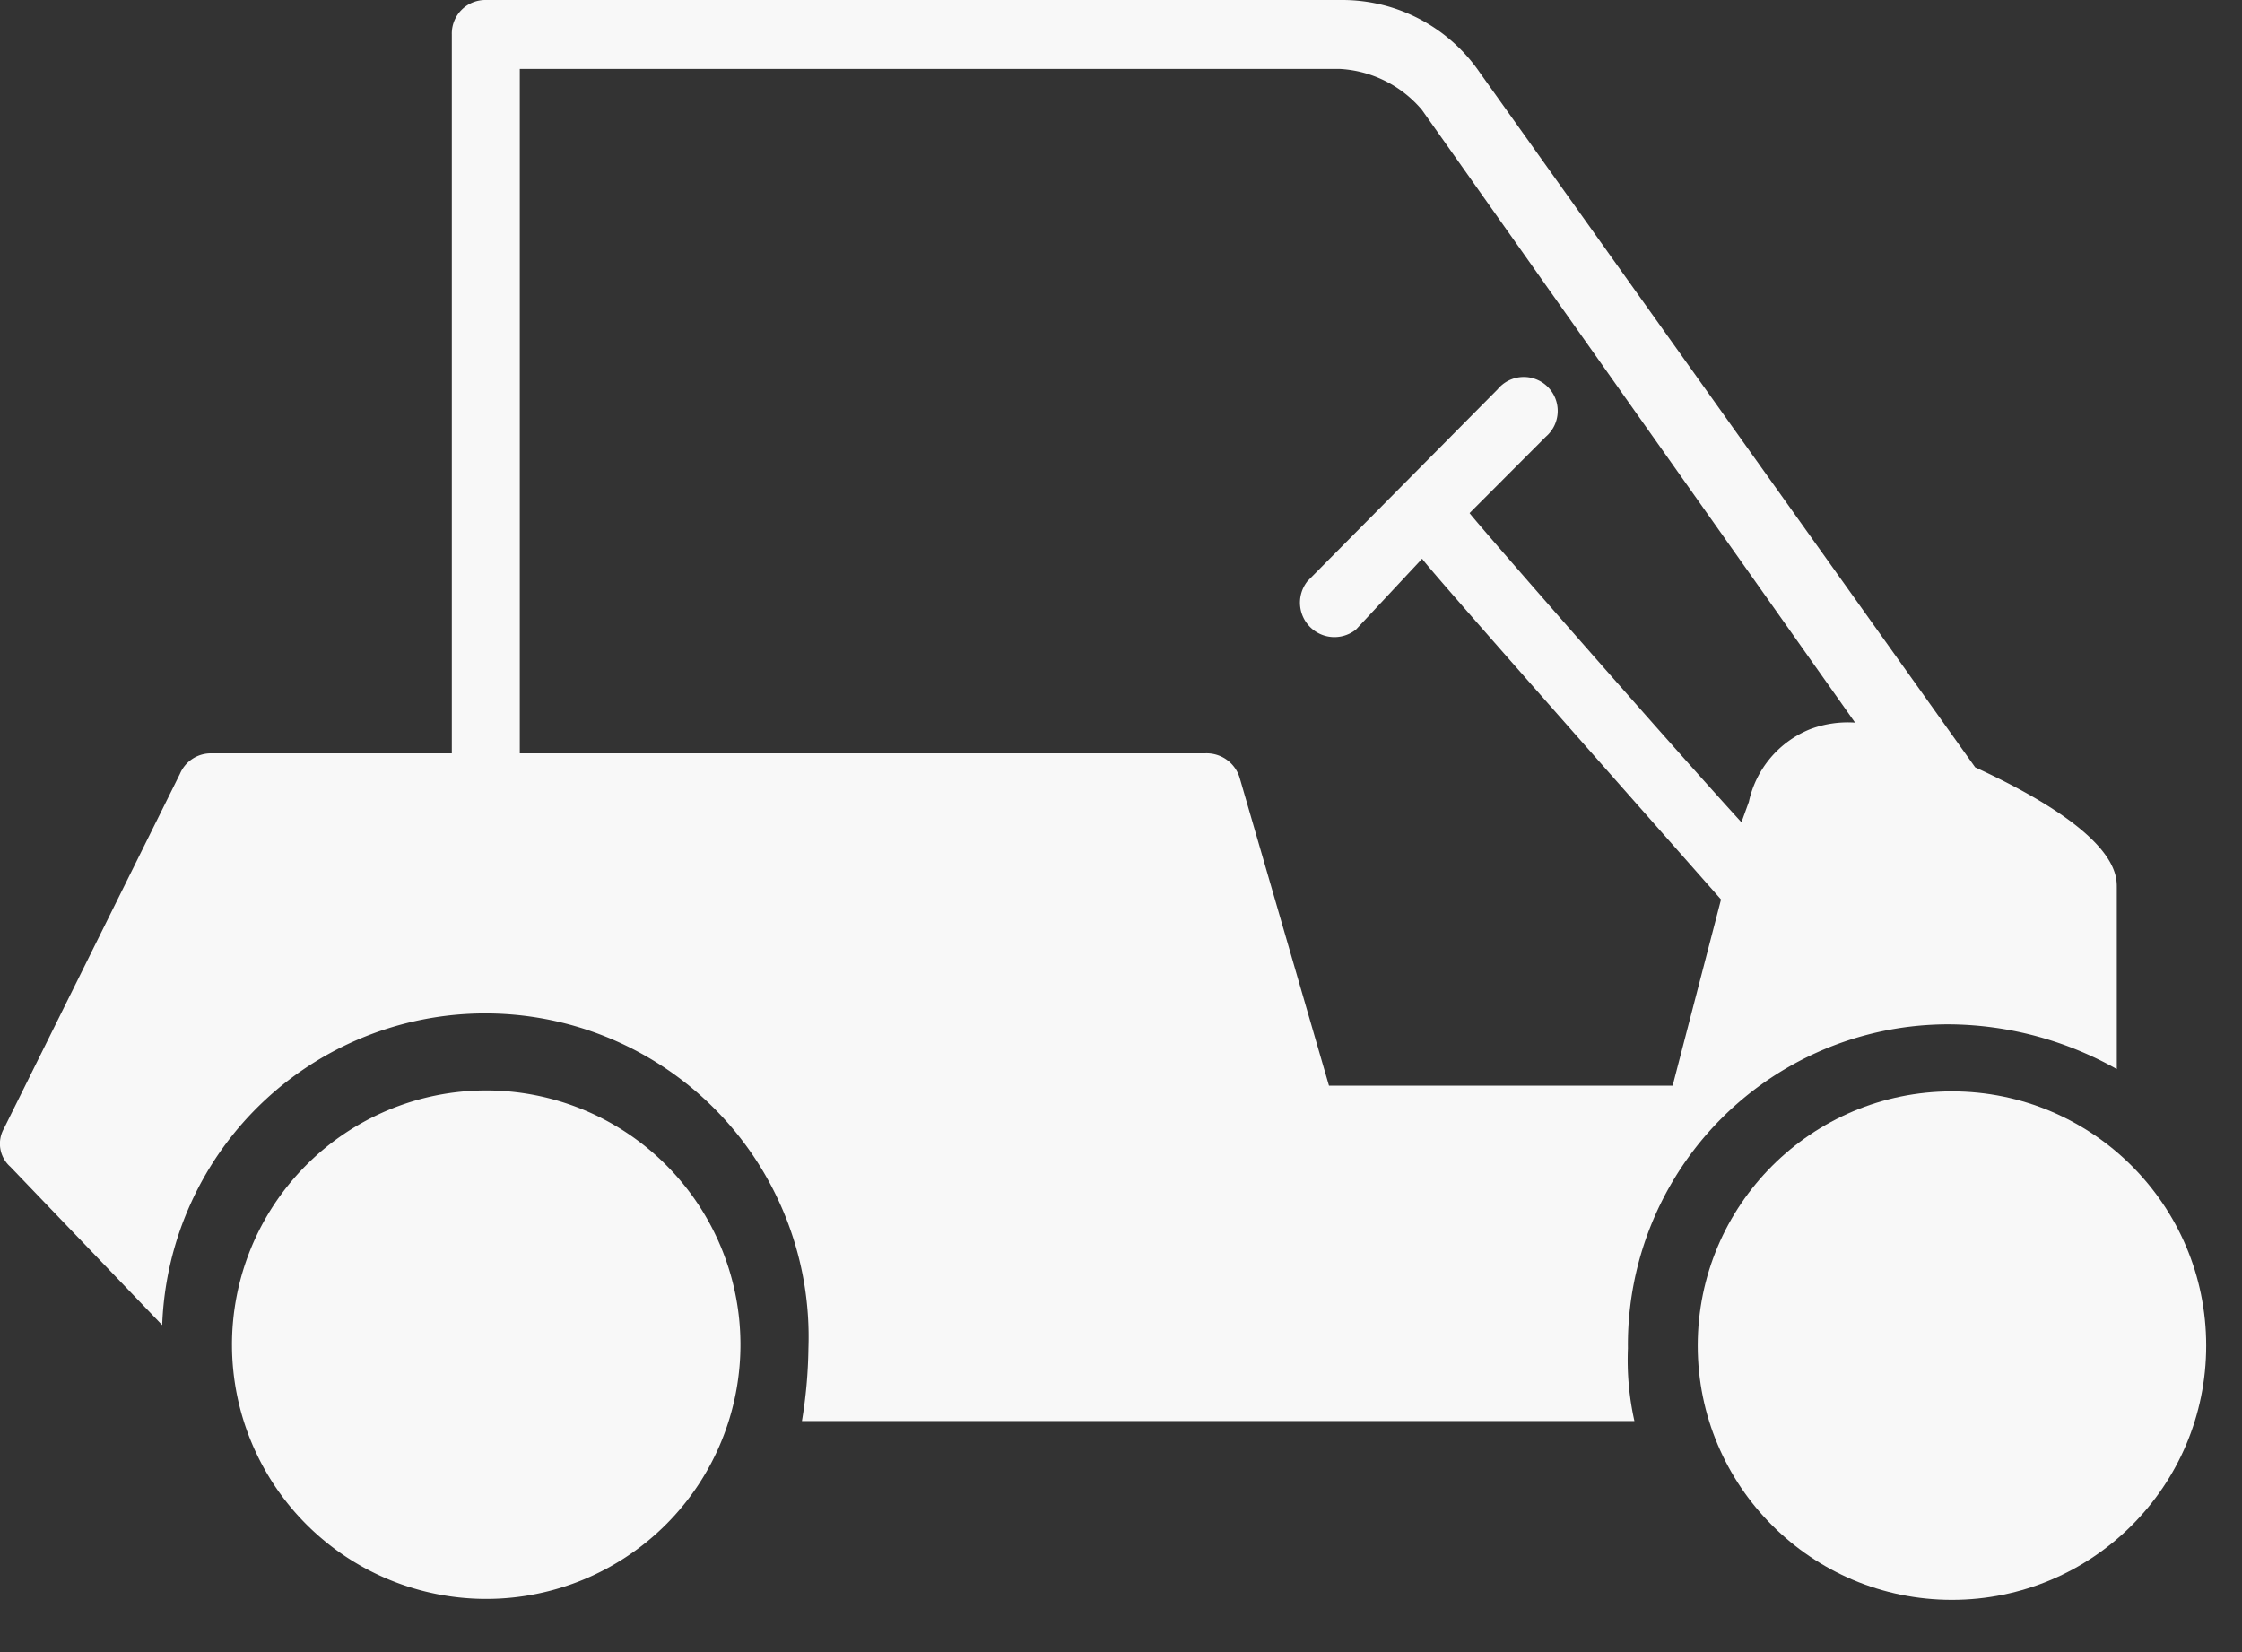
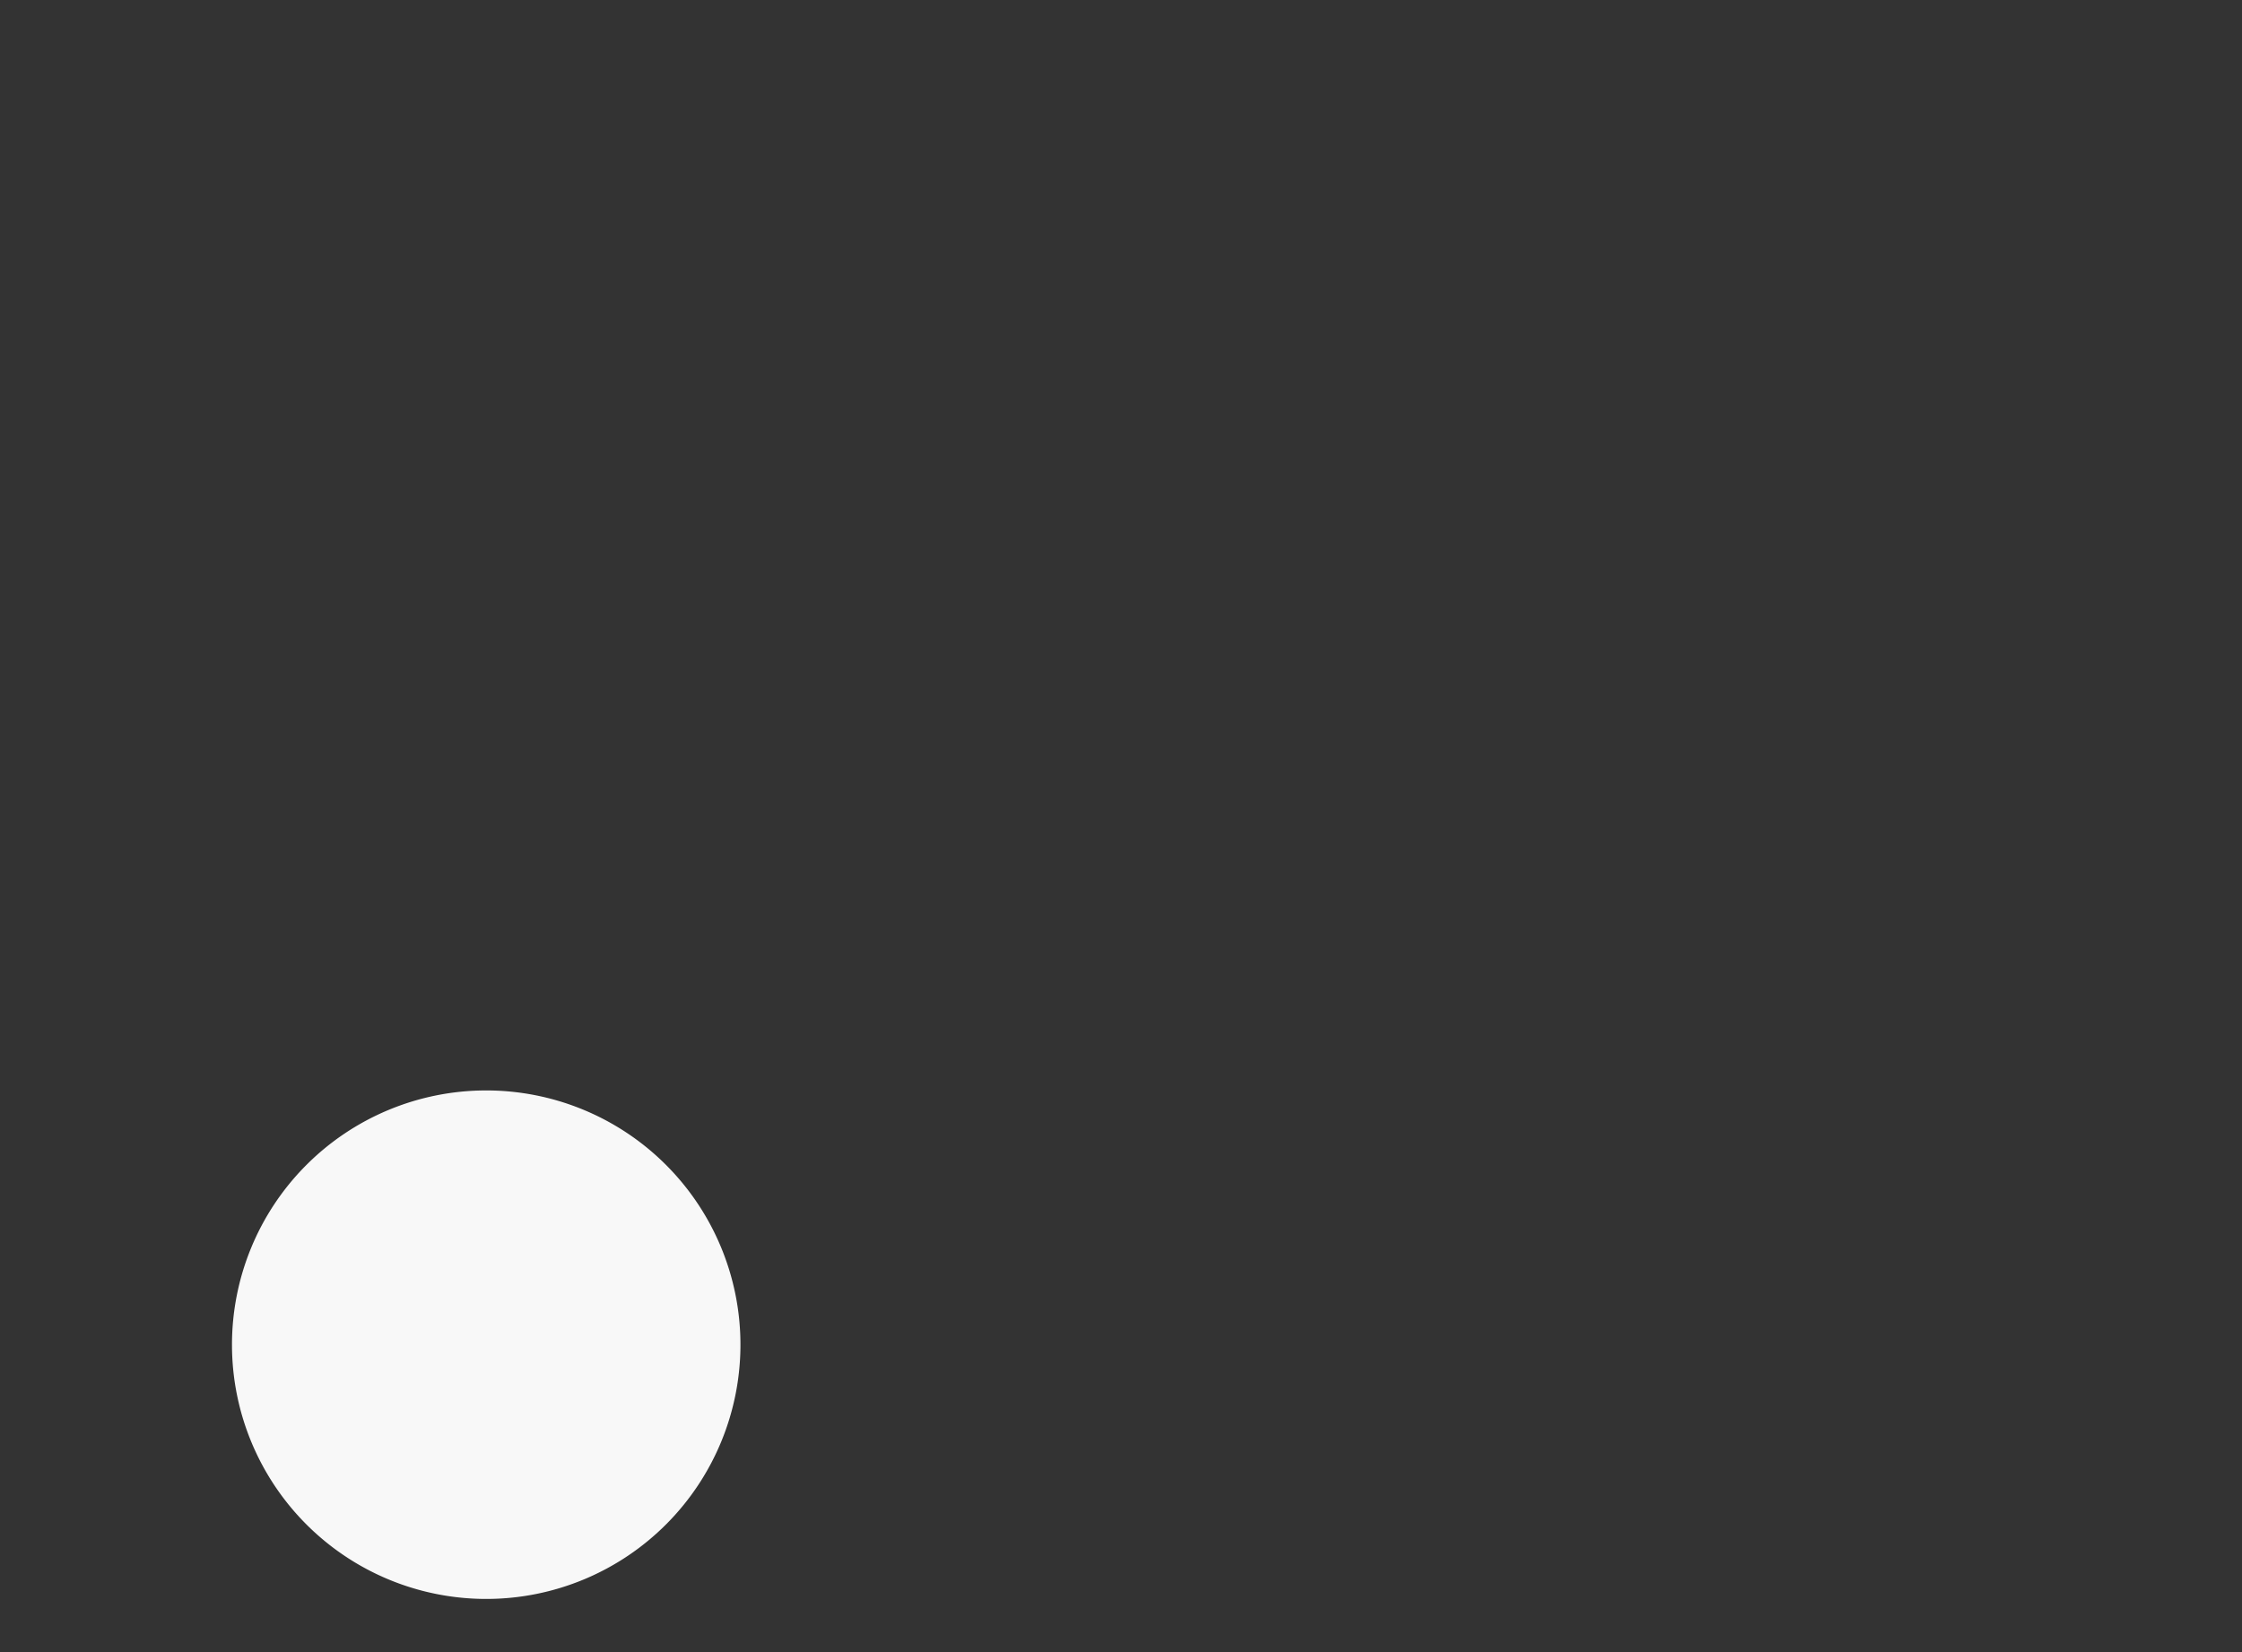
<svg xmlns="http://www.w3.org/2000/svg" width="38" height="28">
  <rect width="100%" height="100%" fill="#333333" stroke="none" />
  <g fill="#F8F8F8" fill-rule="nonzero">
    <path d="M8.226 18.481a4.309 4.309 0 10.03 8.618 4.309 4.309 0 00-.03-8.618z" />
-     <circle cx="33.084" cy="22.806" r="4.309" />
-     <path d="M33.084 17.361c.98.015 1.94.276 2.794.758v-3.078c0-.221 0-.931-2.4-2.036L25.082 1.231A2.825 2.825 0 0022.762 0H8.226a.568.568 0 00-.568.584v12.184H3.57a.568.568 0 00-.52.347L.066 19.128a.521.521 0 00.11.647l2.573 2.683a5.48 5.48 0 1110.953.395 8.112 8.112 0 01-.11 1.231h14.11a4.735 4.735 0 01-.11-1.231 5.429 5.429 0 015.491-5.492zM21.01 13.178a.584.584 0 00-.584-.41H8.81v-11.6H22.7c.542.027 1.049.278 1.4.694l7.342 10.385a1.815 1.815 0 00-.758.11 1.72 1.72 0 00-1.042 1.232l-.126.347c-1.278-1.4-4.482-5.066-4.608-5.24L26.202 7.4a.575.575 0 10-.82-.8l-3.22 3.248a.584.584 0 00.821.821l1.121-1.2c.11.174 3.788 4.324 5.066 5.776l-.82 3.155h-5.825l-1.515-5.222z" />
  </g>
</svg>